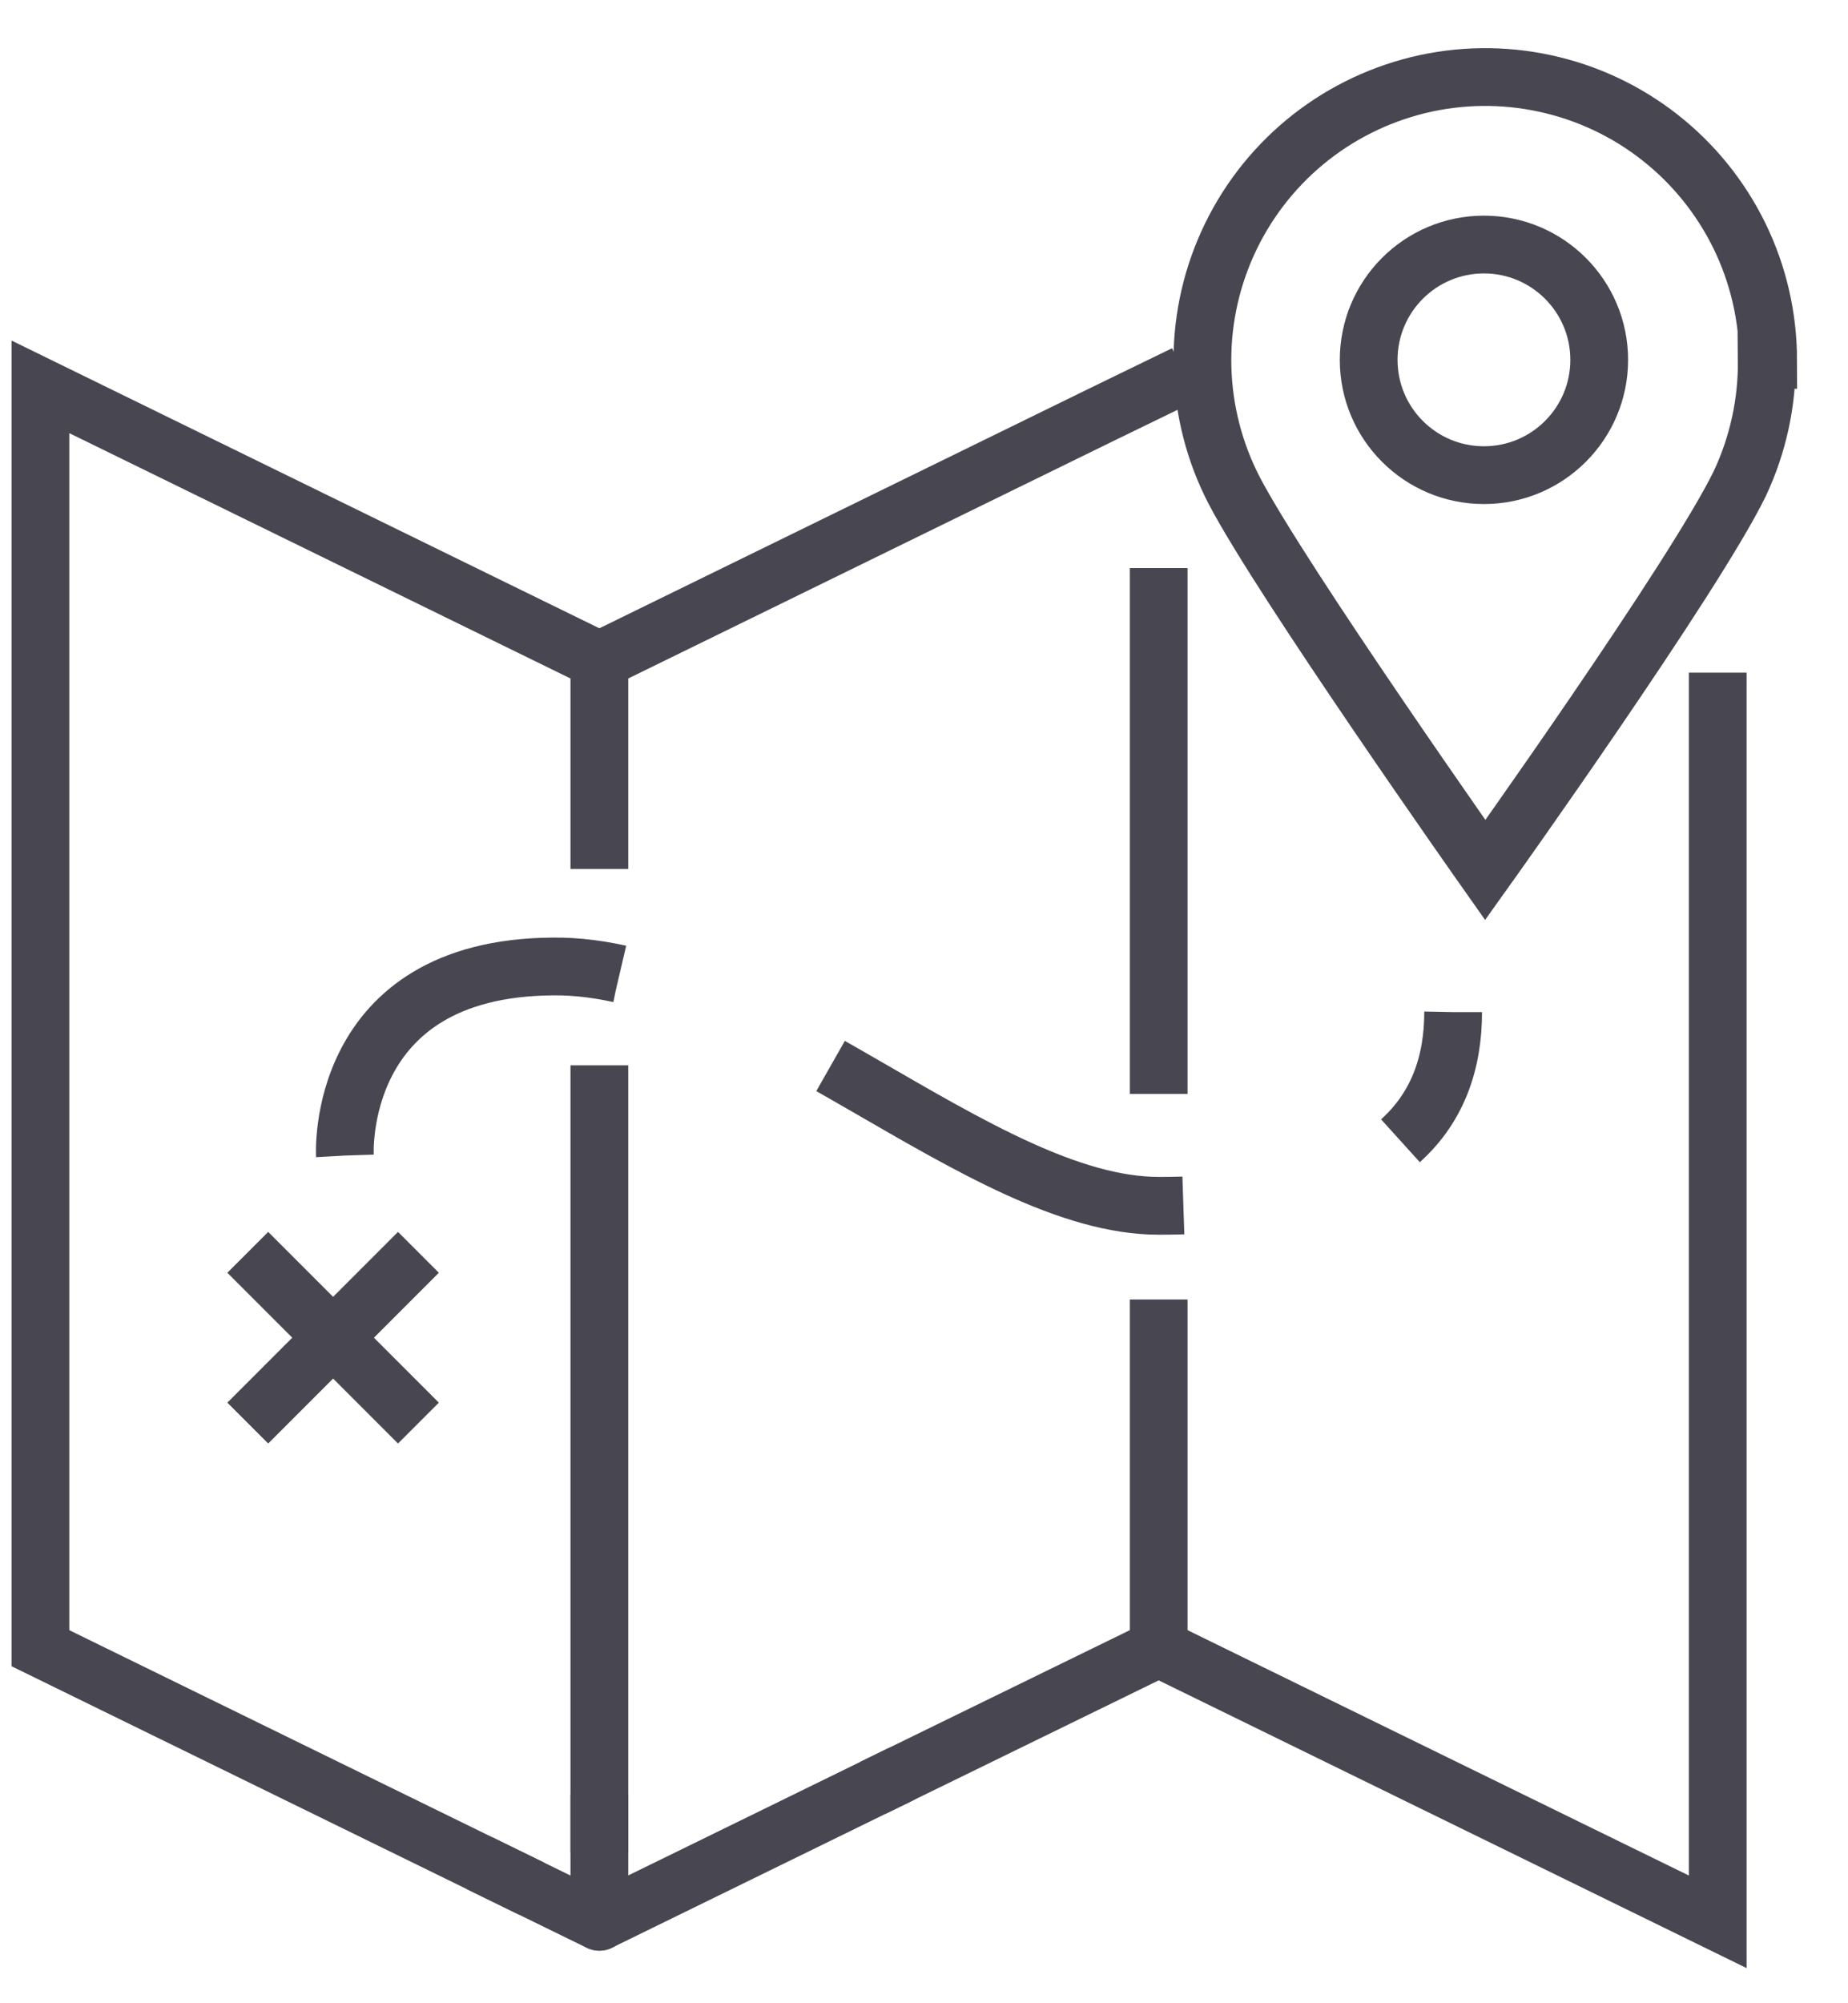
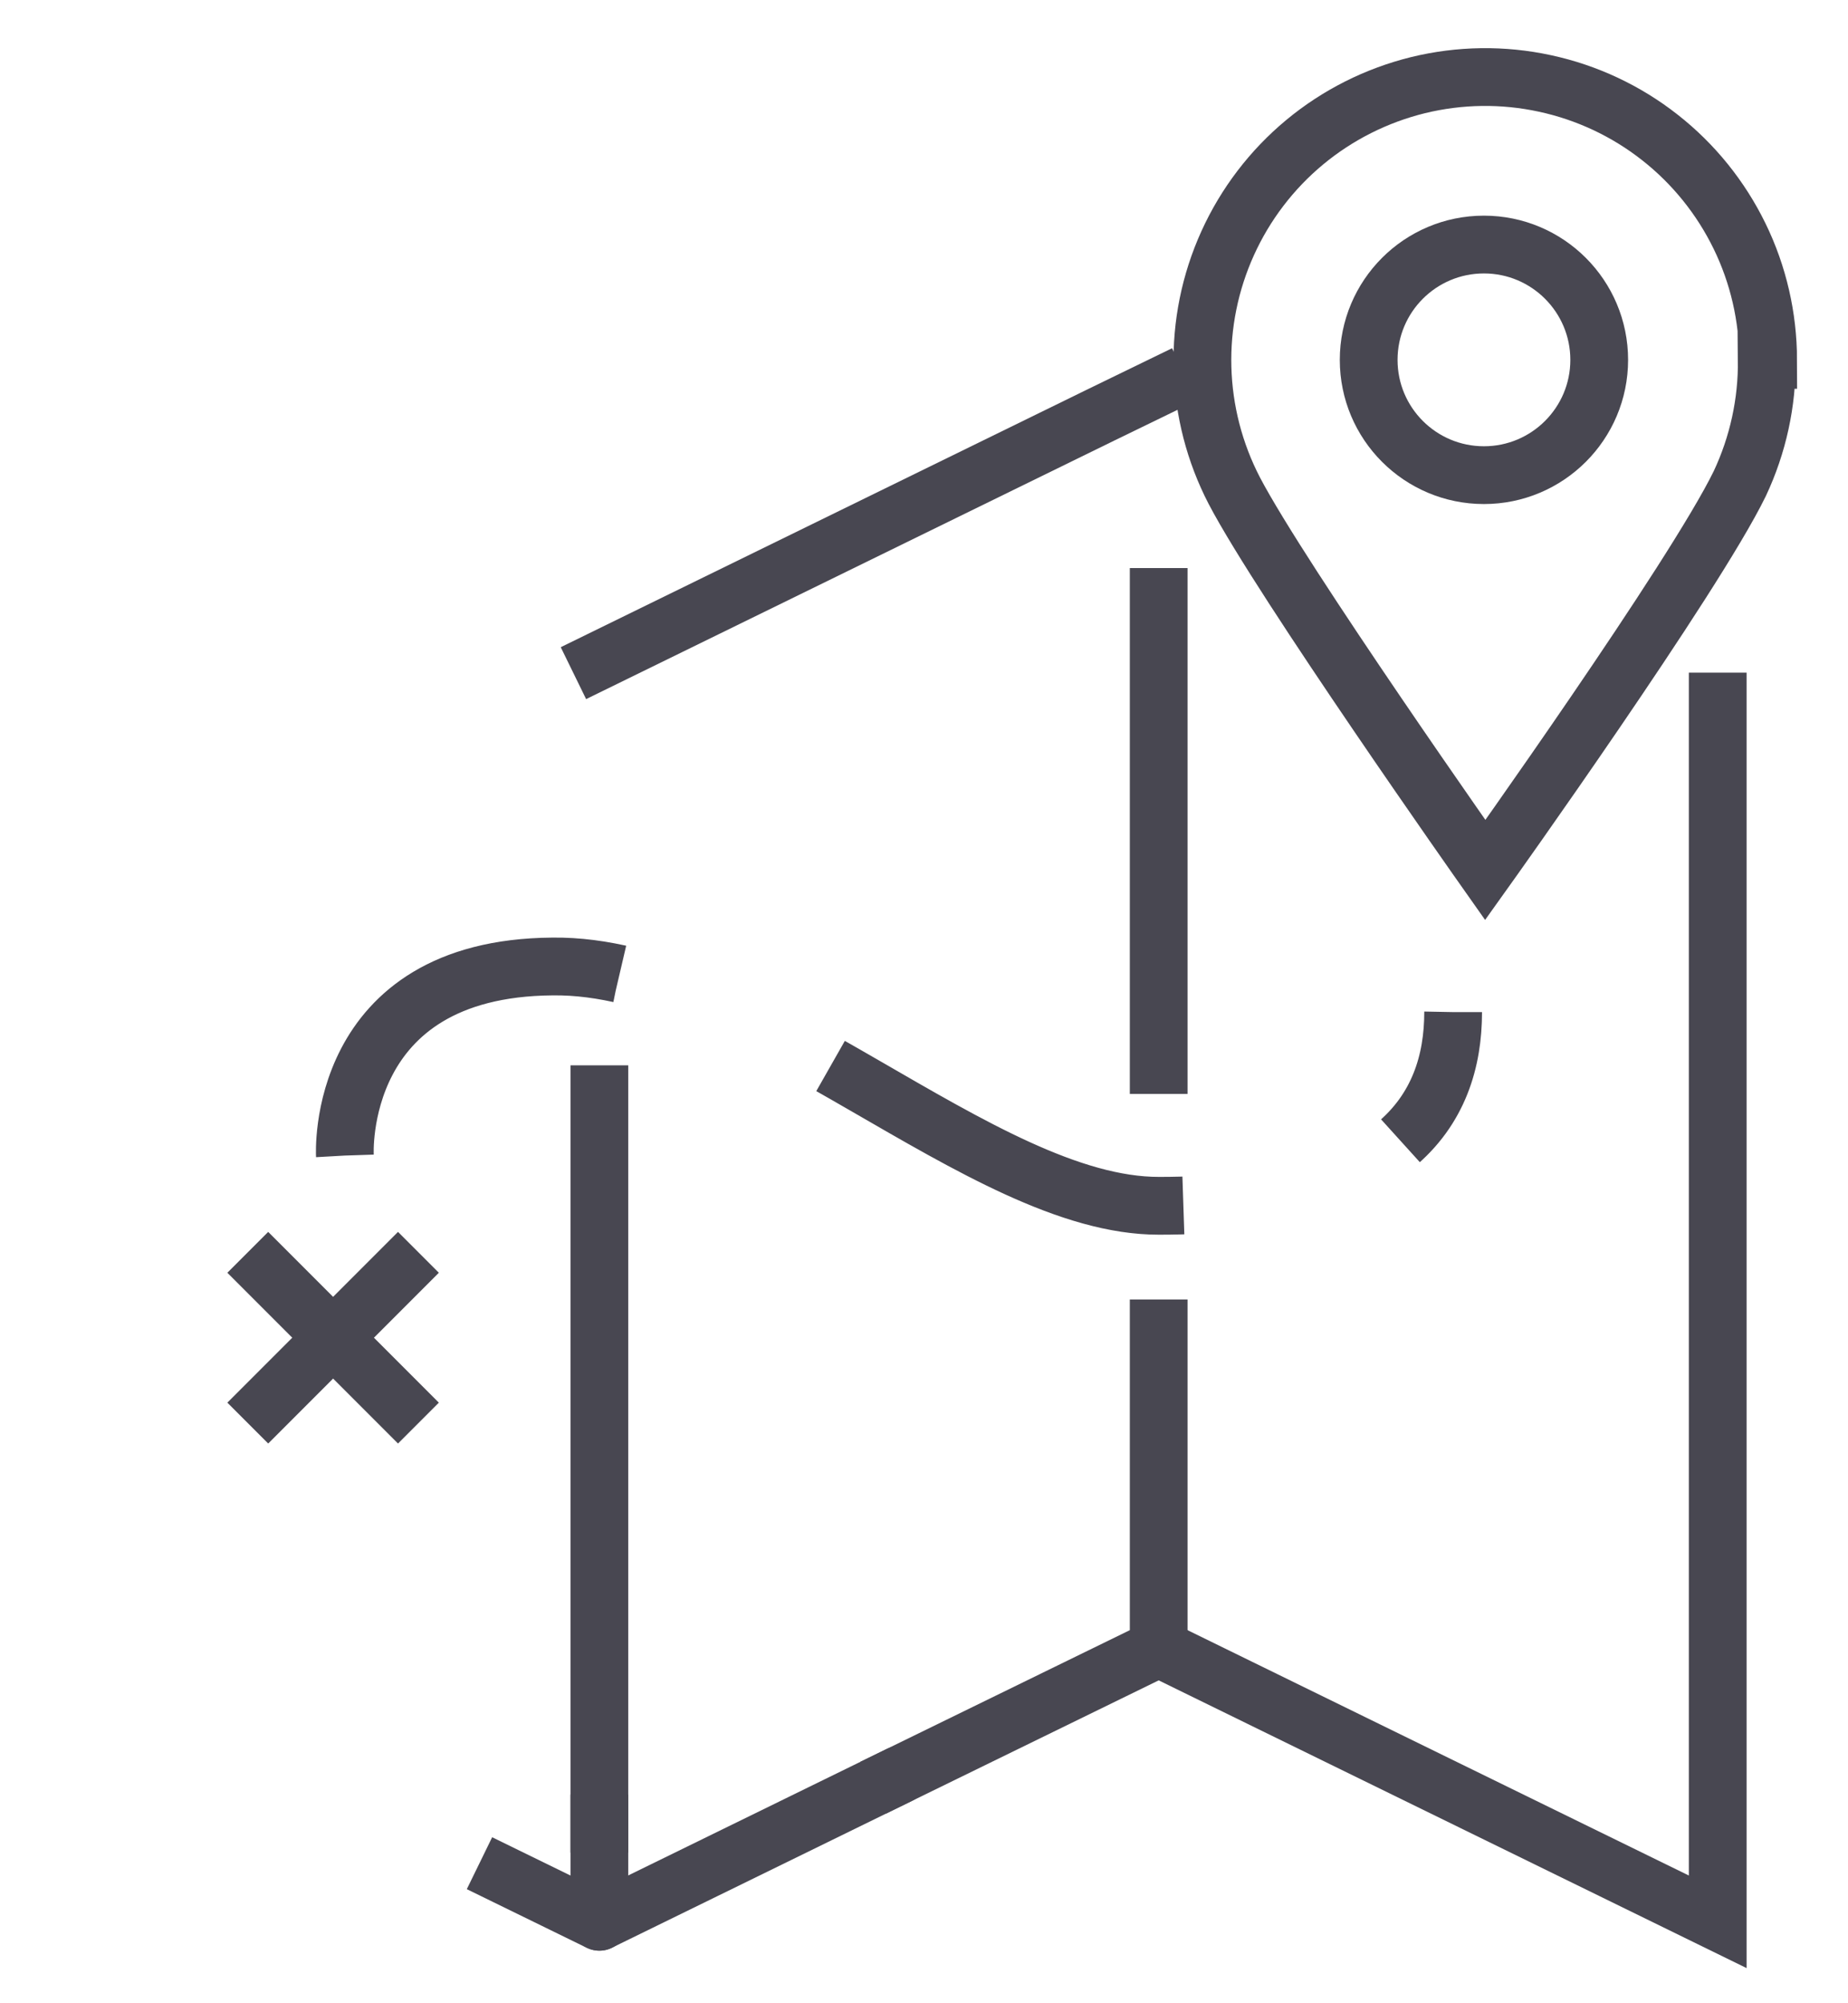
<svg xmlns="http://www.w3.org/2000/svg" width="24" height="26" viewBox="0 0 24 26" fill="none">
  <path d="M4.479 14.998C4.479 14.998 4.342 12.565 7.174 12.544C9.782 12.509 12.741 15.657 15.055 15.65C18.125 15.65 18.872 14.405 18.872 13.136" stroke="#484751" stroke-width="0.75" stroke-miterlimit="10" stroke-dasharray="5 3" />
  <path d="M7.784 23.667V24.943L6.564 24.347" stroke="#484751" stroke-width="0.75" stroke-linecap="square" stroke-linejoin="round" />
  <path d="M7.784 14.202V23.67" stroke="#484751" stroke-width="0.75" stroke-miterlimit="10" stroke-linecap="square" />
-   <path d="M6.565 24.347L0.525 21.392V5.021L7.784 8.572V10.903" stroke="#484751" stroke-width="0.75" stroke-miterlimit="10" stroke-linecap="square" />
  <path d="M15.048 13.823V7.748" stroke="#484751" stroke-width="0.75" stroke-linecap="square" stroke-linejoin="round" />
  <path d="M11.675 23.039L15.048 21.392V17.241" stroke="#484751" stroke-width="0.75" stroke-linecap="square" stroke-linejoin="round" />
  <path d="M7.784 24.942L11.675 23.039" stroke="#484751" stroke-width="0.75" stroke-linecap="round" stroke-linejoin="round" />
  <path d="M15.048 5.021L14.305 5.382L7.784 8.572" stroke="#484751" stroke-width="0.75" stroke-linecap="square" stroke-linejoin="round" />
  <path d="M22.308 9.105V24.943L15.048 21.392" stroke="#484751" stroke-width="0.75" stroke-miterlimit="10" stroke-linecap="square" />
  <path d="M3.483 16.519L5.169 18.205" stroke="#484751" stroke-width="0.75" stroke-miterlimit="10" stroke-linecap="square" />
  <path d="M5.169 16.519L3.483 18.205" stroke="#484751" stroke-width="0.75" stroke-miterlimit="10" stroke-linecap="square" />
  <path d="M22.945 4.671C22.951 5.225 22.831 5.774 22.595 6.276C21.999 7.5 19.289 11.292 19.289 11.292C19.289 11.292 16.643 7.542 16.029 6.367C15.773 5.873 15.632 5.328 15.617 4.772C15.602 4.215 15.714 3.663 15.944 3.156C16.174 2.649 16.516 2.201 16.944 1.846C17.372 1.491 17.876 1.238 18.416 1.105C18.957 0.973 19.52 0.965 20.064 1.083C20.608 1.2 21.118 1.439 21.556 1.783C21.994 2.126 22.348 2.565 22.592 3.065C22.836 3.565 22.962 4.114 22.963 4.671H22.945Z" stroke="#484751" stroke-width="0.75" stroke-miterlimit="10" stroke-linecap="square" />
  <path d="M19.272 6.167C20.098 6.167 20.769 5.497 20.769 4.671C20.769 3.844 20.098 3.174 19.272 3.174C18.445 3.174 17.775 3.844 17.775 4.671C17.775 5.497 18.445 6.167 19.272 6.167Z" stroke="#484751" stroke-width="0.75" stroke-miterlimit="10" stroke-linecap="square" />
</svg>